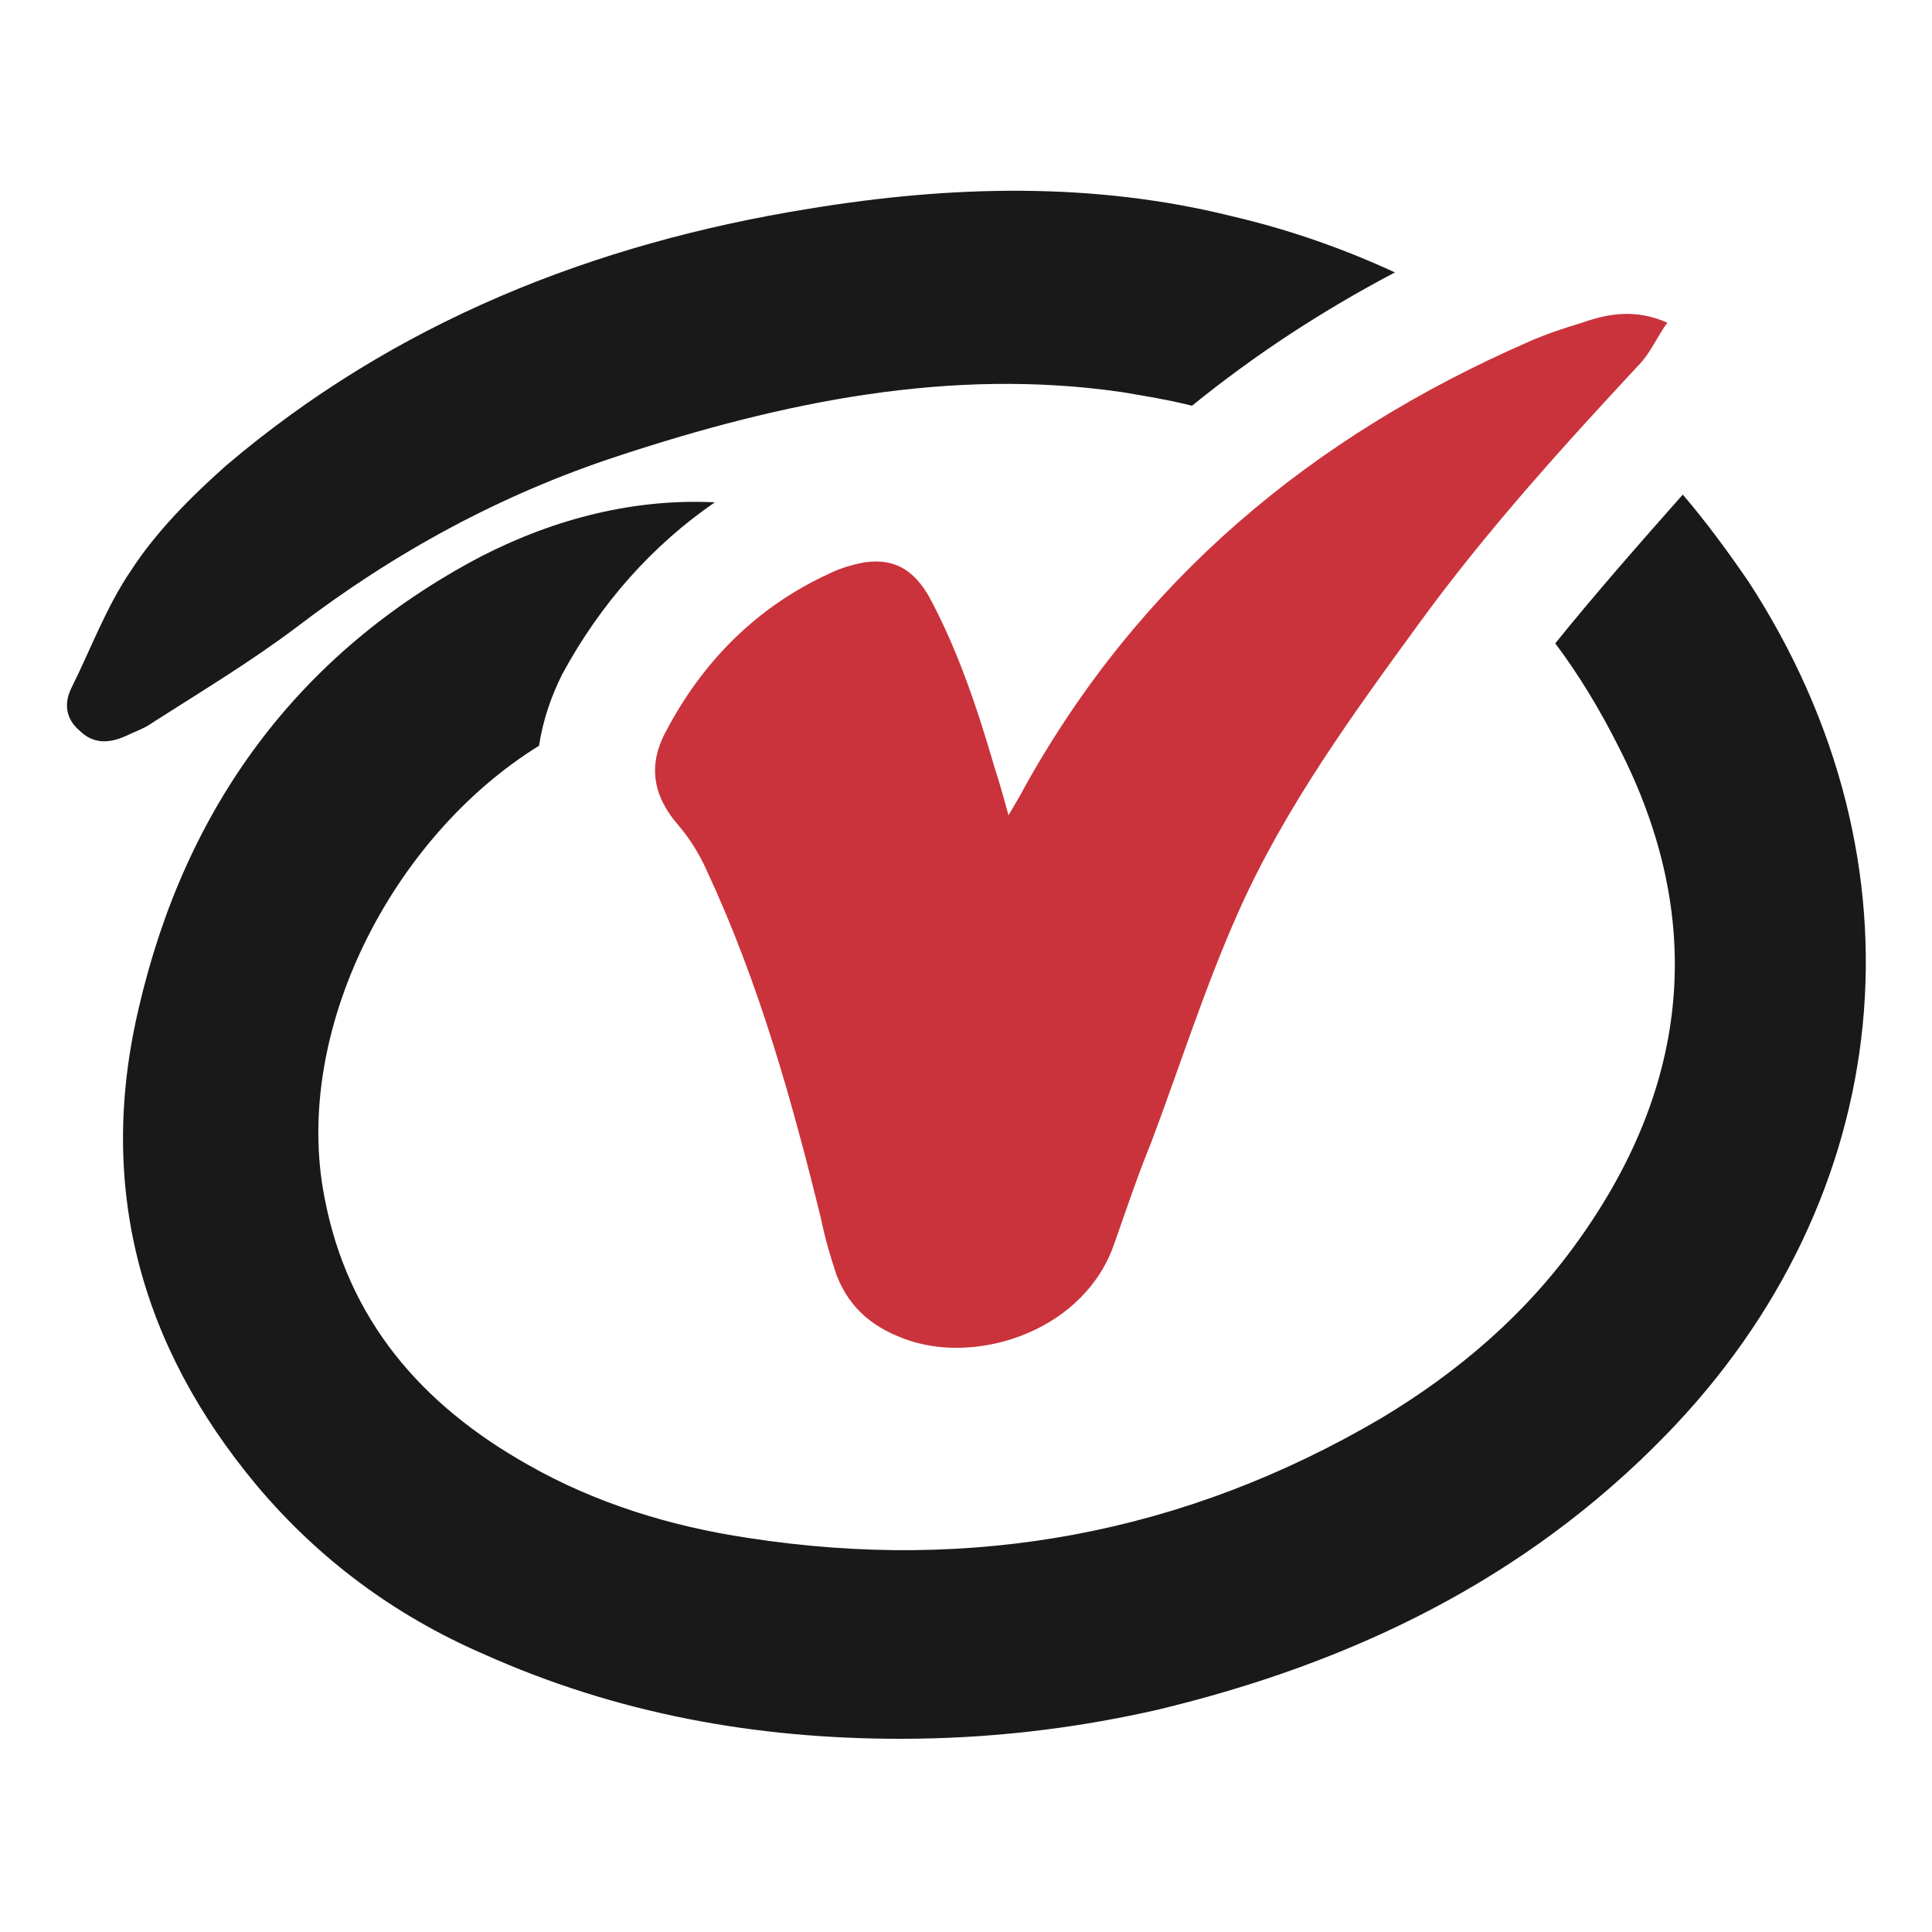
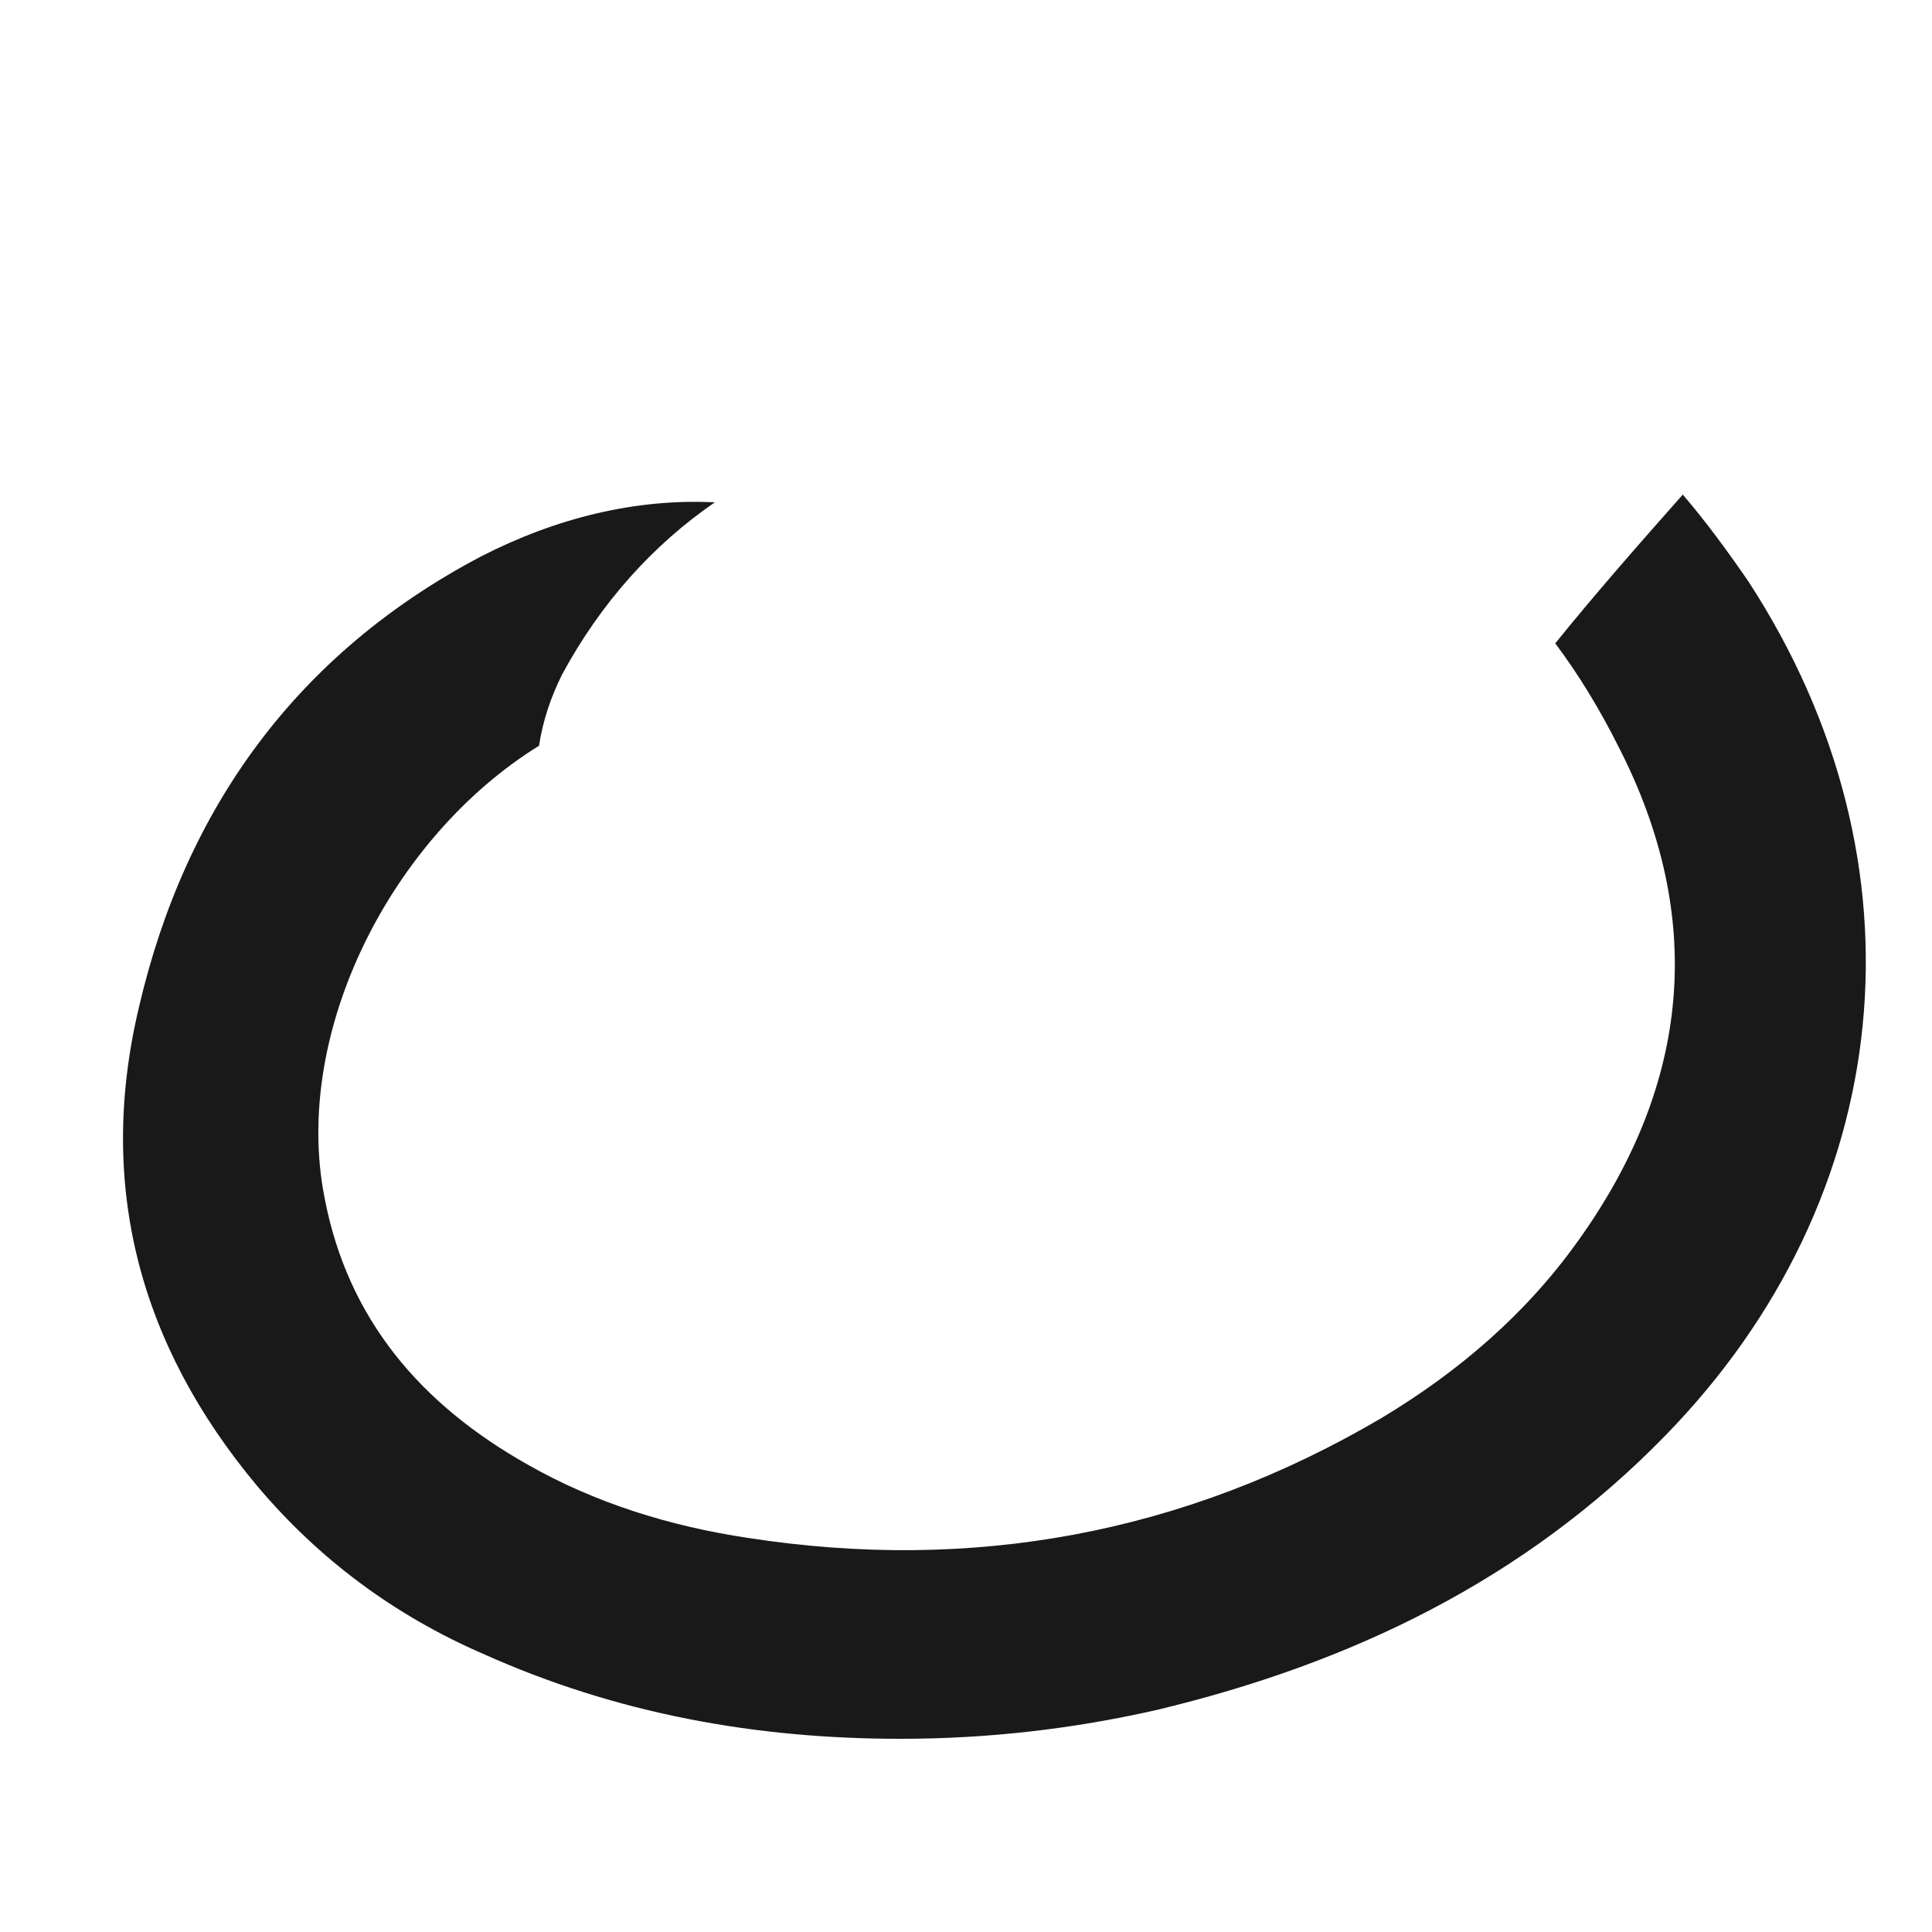
<svg xmlns="http://www.w3.org/2000/svg" version="1.1" id="Layer_1" x="0px" y="0px" viewBox="0 0 100 100" style="enable-background:new 0 0 100 100;" xml:space="preserve">
  <style type="text/css">
	.st0{fill:#191919;}
	.st1{fill:#CA333B;}
</style>
  <g>
    <path class="st0" d="M90.5,30.1c-1.1-1.6-2.2-3.1-3.4-4.5c-2.3,2.6-4.5,5.1-6.6,7.7c1.2,1.6,2.3,3.4,3.3,5.4   c4.5,8.8,3.7,17.4-2.1,25.5c-2.7,3.8-6.2,6.8-10.2,9.2c-10.2,6-21.2,8-32.8,6.2c-4-0.6-7.9-1.8-11.4-3.8   c-5.5-3.1-9.3-7.5-10.5-13.8c-1.7-8.6,3.5-18.7,11.1-23.4c0.2-1.3,0.6-2.5,1.2-3.7c2-3.7,4.7-6.7,7.9-8.9   c-4.1-0.2-8.2,0.8-12.1,2.8c-9.5,5-15.3,13-17.7,23.3C5,61.3,7.2,69.6,13.3,76.9c3.2,3.8,7.1,6.7,11.7,8.7   c6.9,3.1,14.1,4.4,21.6,4.4c4.5,0,8.9-0.5,13.3-1.5c10-2.4,19-6.7,26.3-14.2C98.2,62,100,44.7,90.5,30.1z" />
-     <path class="st0" d="M7.9,37.4c2.5-1.6,5-3.1,7.4-4.9c5.1-3.9,10.6-6.9,16.7-8.9c8.5-2.8,17.2-4.6,26.1-3.3   c1.2,0.2,2.4,0.4,3.6,0.7c3.2-2.6,6.7-4.9,10.5-6.9c-2.6-1.2-5.4-2.2-8.4-2.9c-7.2-1.8-14.6-1.6-21.9-0.4   c-11.2,1.8-21.5,5.9-30.2,13.3c-1.8,1.6-3.6,3.4-4.9,5.4c-1.3,1.9-2.1,4.1-3.1,6.1c-0.4,0.8-0.3,1.6,0.4,2.2   c0.7,0.7,1.5,0.7,2.4,0.3C6.9,37.9,7.5,37.7,7.9,37.4z" />
-     <path class="st1" d="M53,40.8c-0.2,0.4-0.4,0.7-0.8,1.4c-0.3-1.1-0.5-1.8-0.7-2.4c-0.9-3.1-1.9-6.1-3.4-8.9c-0.8-1.4-1.8-2-3.3-1.8   c-0.6,0.1-1.3,0.3-1.9,0.6c-3.7,1.7-6.5,4.5-8.4,8.1c-1,1.8-0.7,3.4,0.6,4.9c0.6,0.7,1.1,1.5,1.5,2.4c2.7,5.8,4.4,11.9,5.9,18   c0.2,1,0.5,2,0.8,2.9c0.7,1.8,2,2.8,3.8,3.4c3.7,1.2,9.1-0.6,10.6-5.1c0.6-1.7,1.2-3.5,1.9-5.2c1.5-4,2.8-8.1,4.5-11.9   c2.4-5.4,5.9-10.2,9.4-15C77,27.4,81,23,85,18.7c0.5-0.6,0.8-1.3,1.3-2c-1.6-0.7-3-0.5-4.4,0c-1,0.3-1.9,0.6-2.8,1   C67.9,22.6,59,30,53,40.8z" />
  </g>
</svg>